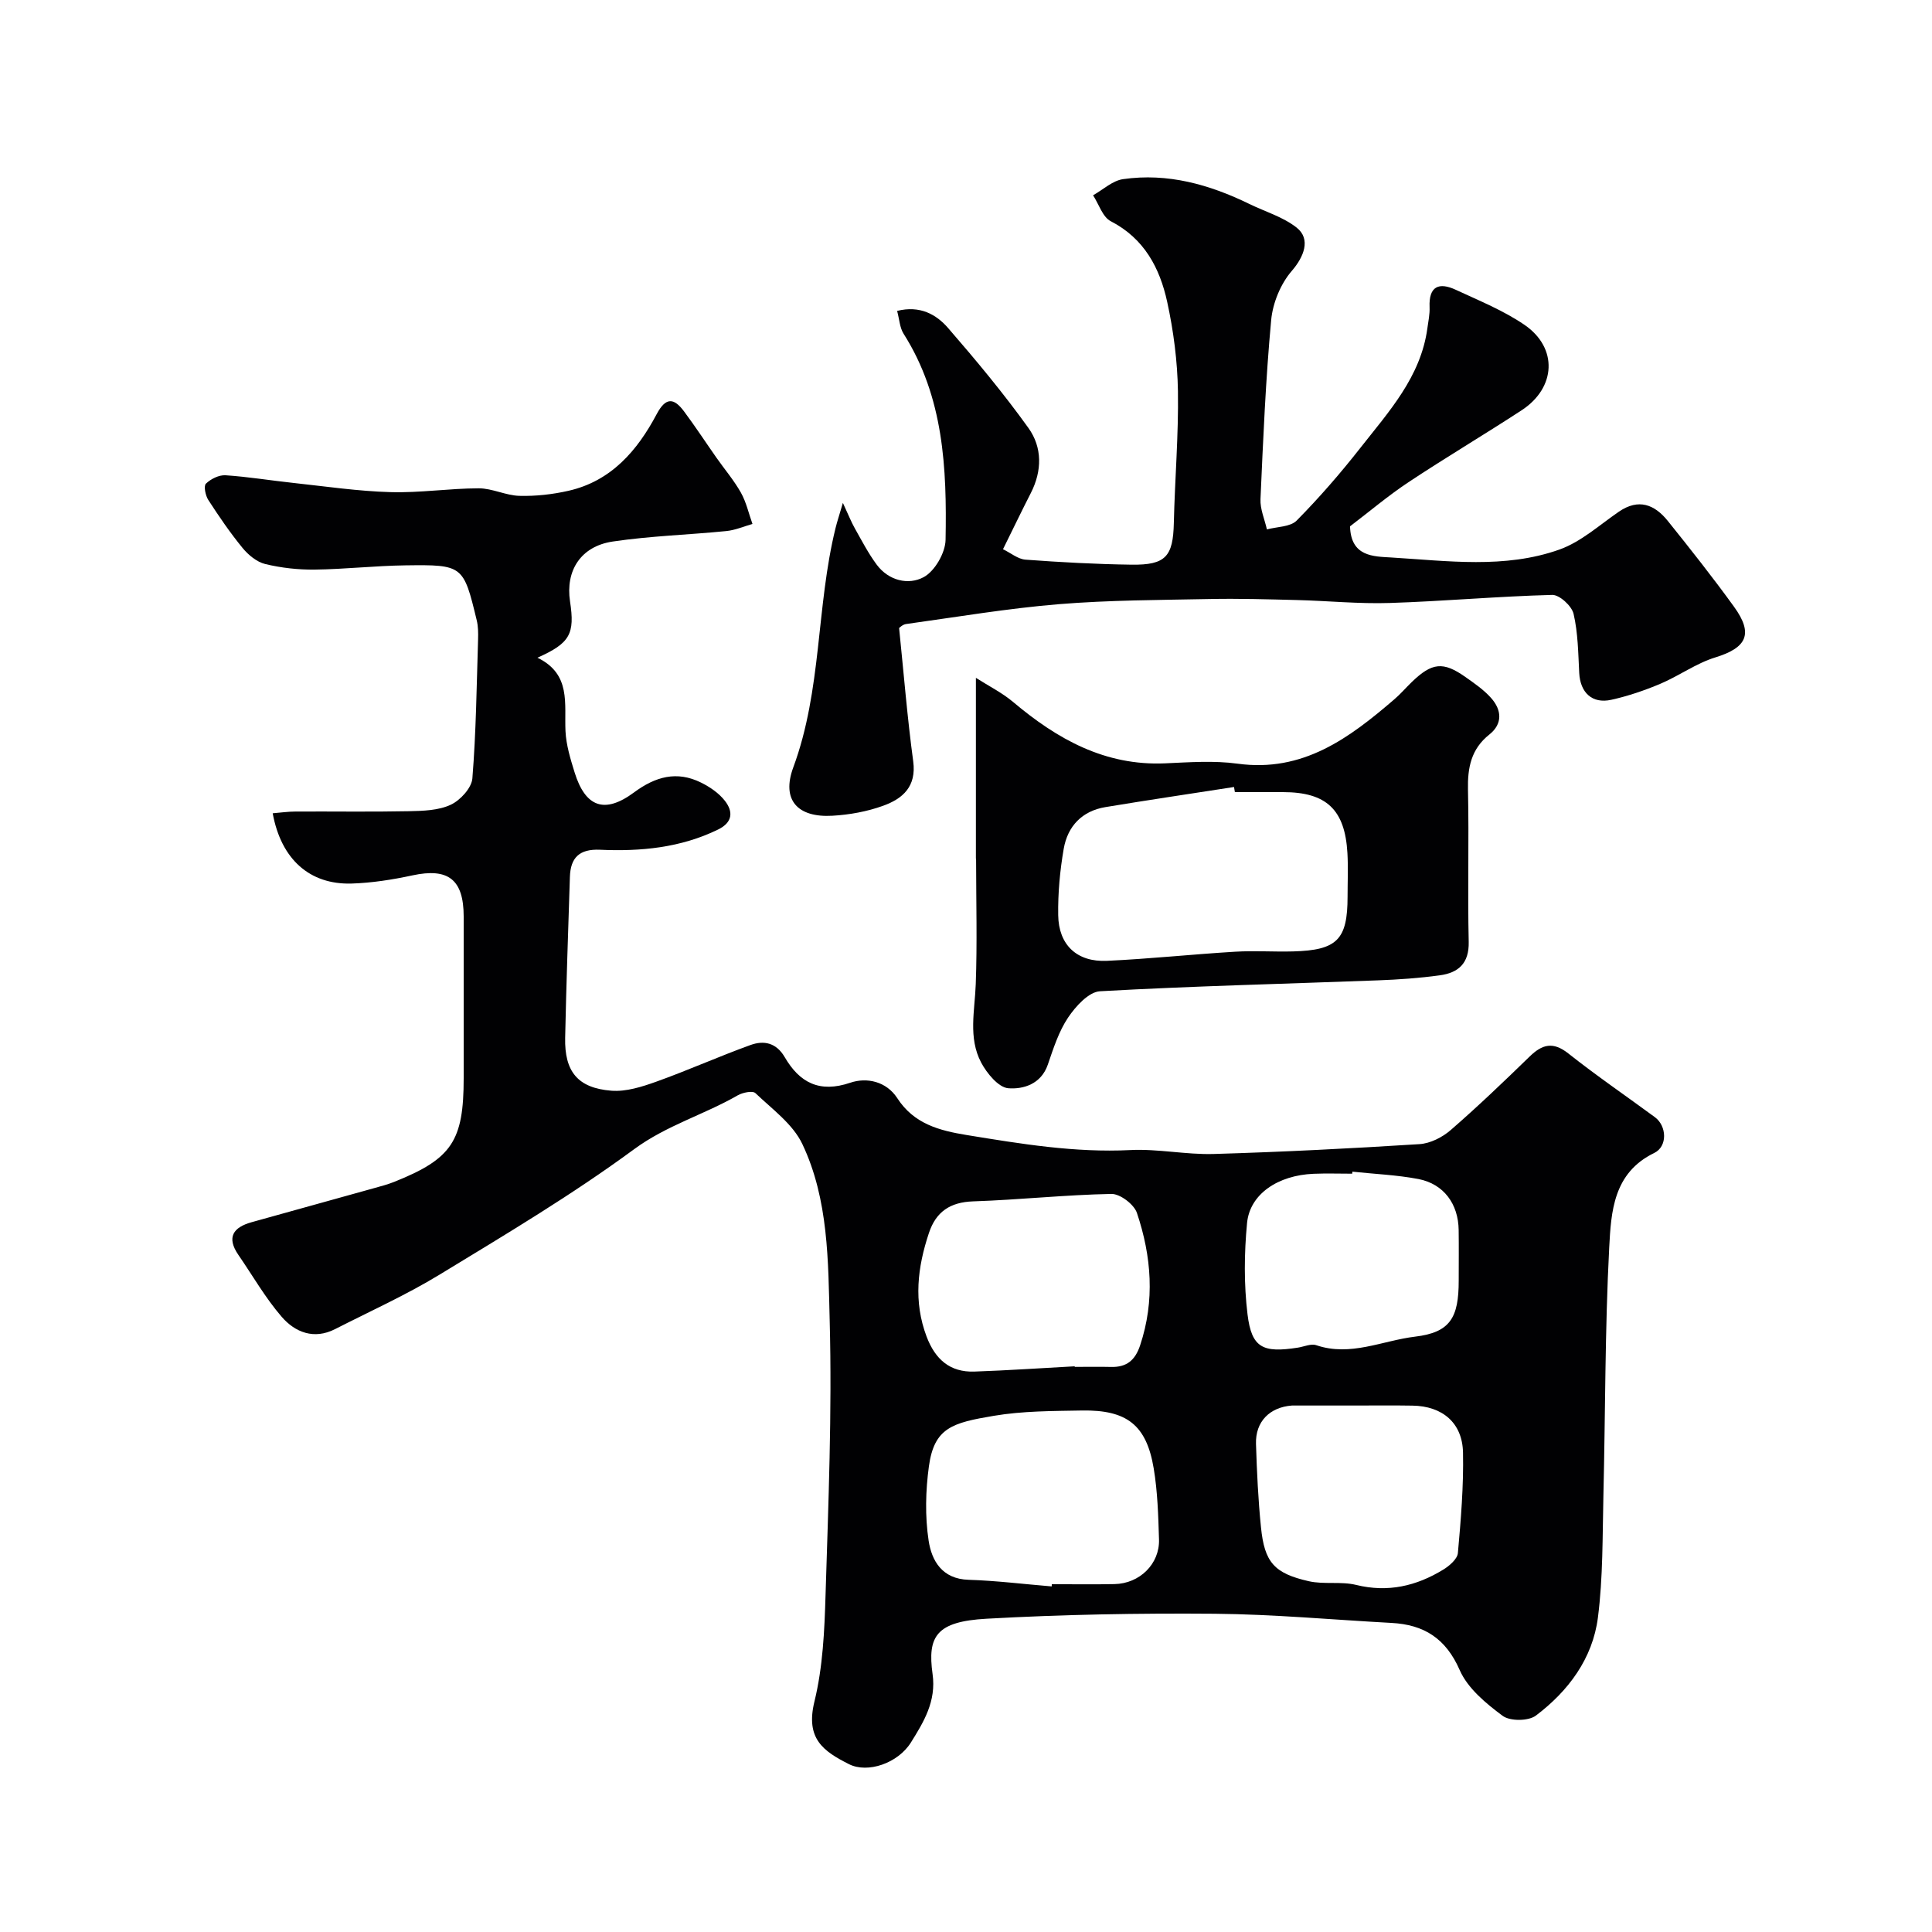
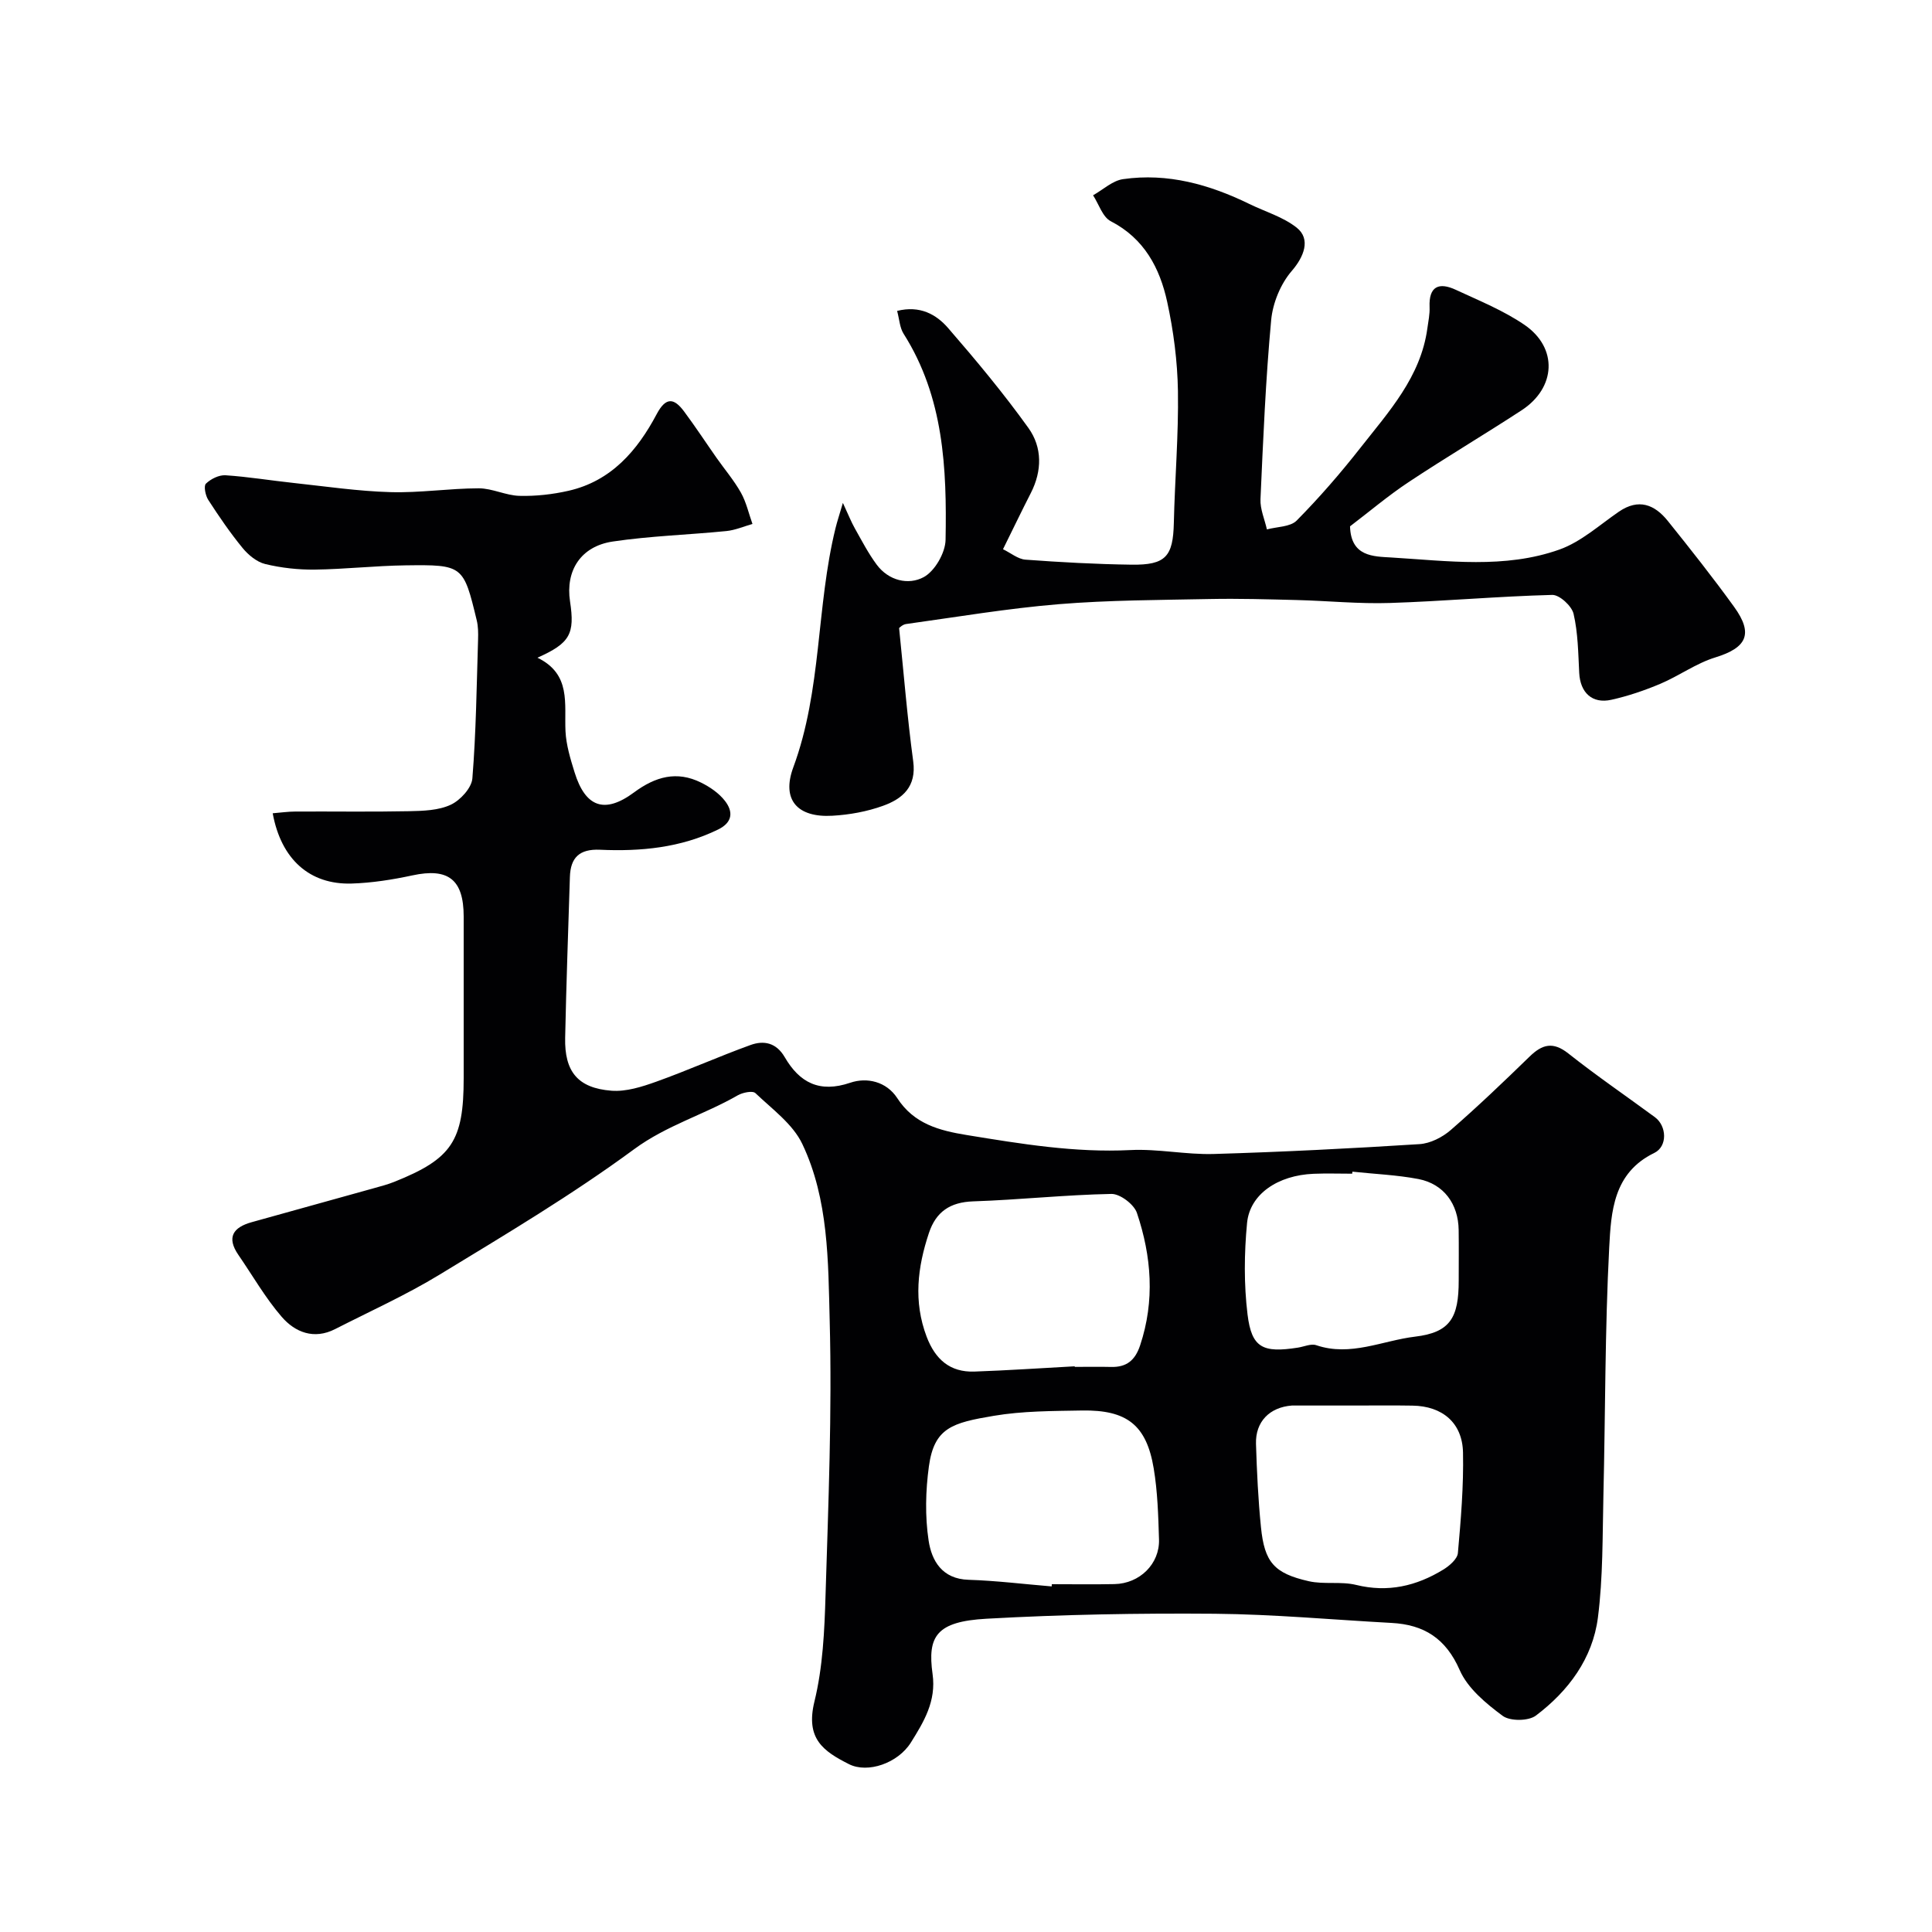
<svg xmlns="http://www.w3.org/2000/svg" enable-background="new 0 0 400 400" viewBox="0 0 400 400">
  <g fill="#010103">
    <path d="m56.46 168.38c1.62-.13 3.18-.36 4.74-.36 7.83-.04 15.66.09 23.49-.07 2.92-.06 6.1-.15 8.64-1.34 1.97-.92 4.31-3.47 4.47-5.45.77-9.56.88-19.18 1.18-28.78.04-1.32.03-2.69-.28-3.96-2.74-11.36-2.84-11.53-14.74-11.37-6.27.08-12.53.8-18.8.88-3.42.04-6.92-.35-10.24-1.15-1.75-.42-3.51-1.88-4.7-3.33-2.58-3.15-4.89-6.53-7.1-9.95-.59-.91-.98-2.88-.49-3.36 1.01-.98 2.71-1.83 4.07-1.74 4.71.31 9.38 1.09 14.08 1.59 6.68.72 13.35 1.71 20.05 1.9 6.08.18 12.2-.78 18.29-.79 2.81 0 5.61 1.49 8.43 1.56 3.38.09 6.86-.3 10.16-1.05 8.83-2.01 14.24-8.31 18.25-15.87 1.9-3.58 3.58-3.36 5.66-.57 2.34 3.14 4.48 6.41 6.73 9.62 1.69 2.4 3.62 4.67 5.05 7.21 1.11 1.98 1.61 4.3 2.39 6.48-1.8.51-3.58 1.29-5.41 1.47-7.84.78-15.75 1.01-23.53 2.17-6.62.99-9.8 6.03-8.83 12.4 1.02 6.72.02 8.64-6.75 11.65 7.03 3.41 5.54 9.52 5.81 15.22.14 2.86 1.02 5.74 1.88 8.51 2.23 7.2 6.19 8.69 12.31 4.16 4.45-3.29 8.86-4.51 13.86-2.04 1.85.91 3.72 2.19 4.96 3.79 1.71 2.2 1.65 4.43-1.41 5.93-7.76 3.79-16.04 4.57-24.46 4.19-4.27-.19-6.11 1.64-6.23 5.65-.35 11.1-.75 22.19-.98 33.29-.15 6.99 2.61 10.4 9.57 10.95 3.04.24 6.33-.81 9.29-1.87 6.57-2.35 12.95-5.22 19.51-7.59 2.76-1 5.34-.5 7.1 2.53 3.05 5.24 7.18 7.45 13.55 5.28 3.44-1.17 7.48-.28 9.74 3.19 3.45 5.32 8.64 6.7 14.4 7.64 11.22 1.83 22.38 3.68 33.85 3.11 5.74-.29 11.54.98 17.29.81 14.2-.42 28.4-1.14 42.58-2.04 2.23-.14 4.73-1.41 6.46-2.91 5.62-4.88 11.01-10.04 16.35-15.23 2.61-2.54 4.84-3.14 8.01-.63 5.81 4.6 11.94 8.79 17.92 13.19 2.46 1.81 2.66 6.05-.14 7.41-8.48 4.11-8.93 12.18-9.32 19.57-.89 17.07-.79 34.18-1.2 51.28-.2 8.46-.07 16.99-1.14 25.35-1.09 8.47-6.12 15.22-12.85 20.29-1.53 1.15-5.36 1.18-6.88.04-3.45-2.56-7.23-5.69-8.88-9.46-2.88-6.58-7.4-9.41-14.11-9.77-12.2-.66-24.39-1.79-36.59-1.9-15.76-.13-31.55.15-47.28 1.03-10.36.58-12.26 3.61-11.16 11.46.79 5.61-1.81 9.88-4.49 14.17-2.68 4.28-8.93 6.44-12.82 4.48-5.32-2.69-9.03-5.26-7.15-12.97 1.74-7.11 2.08-14.65 2.3-22.02.58-18.92 1.36-37.87.86-56.78-.32-12.34-.21-25.14-5.67-36.63-1.96-4.13-6.24-7.22-9.71-10.53-.58-.55-2.63-.13-3.65.45-6.98 4.02-14.72 6.2-21.46 11.16-12.85 9.45-26.63 17.66-40.28 25.97-6.93 4.22-14.39 7.58-21.64 11.28-4.35 2.22-8.27.67-11.05-2.55-3.39-3.92-6-8.51-8.96-12.81-2.52-3.66-1.07-5.72 2.75-6.78 8.45-2.36 16.91-4.69 25.35-7.05 1.41-.39 2.84-.77 4.19-1.31 11.91-4.77 14.35-8.46 14.35-21.46 0-11.16.01-22.33 0-33.49-.01-7.67-3.22-10.09-10.62-8.49-4.14.89-8.39 1.56-12.6 1.69-8.67.25-14.58-5.02-16.32-14.55zm166.04 114.5c0 .04 0 .08.01.12 2.5 0 4.99-.05 7.49.01 3.22.09 5.01-1.34 6.05-4.47 3.08-9.25 2.36-18.43-.66-27.41-.59-1.77-3.48-3.97-5.28-3.94-9.55.18-19.07 1.22-28.62 1.54-4.79.16-7.7 2.16-9.16 6.53-2.37 7.1-3.24 14.2-.48 21.49 1.78 4.68 4.82 7.39 9.88 7.22 6.94-.24 13.85-.72 20.77-1.09zm-4.76 45.57c.01-.15.02-.3.03-.46 4.32 0 8.65.07 12.97-.02 5.21-.1 9.37-4.17 9.22-9.23-.15-4.93-.29-9.9-1.1-14.74-1.5-8.96-5.54-12.13-14.87-11.97-6.09.11-12.26.09-18.23 1.1-8.56 1.44-12.34 2.44-13.44 10.45-.69 5.05-.82 10.36-.06 15.38.63 4.16 2.78 7.96 8.28 8.12 5.75.18 11.47.9 17.2 1.37zm62.72-37.45c-4.16 0-8.31 0-12.47 0-.17 0-.33-.01-.5 0-4.62.34-7.59 3.34-7.45 7.94.18 5.76.45 11.53 1.03 17.26.73 7.24 2.71 9.54 9.89 11.17 3.17.72 6.67 0 9.81.77 6.59 1.62 12.48.23 18.03-3.16 1.28-.78 2.93-2.2 3.04-3.44.62-6.91 1.2-13.87 1.06-20.8-.12-6.17-4.28-9.63-10.46-9.72-4-.07-7.99-.02-11.98-.02zm-.46-48.42c-.01.14-.03.28-.04.42-2.66 0-5.33-.09-7.99.02-7.37.3-13.2 4.18-13.78 10.19-.6 6.26-.66 12.71.1 18.94.85 6.92 3.16 8 10.44 6.86 1.27-.2 2.71-.87 3.79-.5 7.09 2.41 13.7-.96 20.45-1.77 7.31-.87 9.04-3.95 9.04-11.59 0-3.5.04-6.99-.01-10.49-.07-5.39-3.08-9.53-8.31-10.55-4.5-.86-9.13-1.04-13.69-1.53z" />
    <path d="m279.51 108.97c.17 6.31 4.87 6.23 8.51 6.45 11.66.7 23.53 2.38 34.84-1.64 4.47-1.59 8.29-5.08 12.31-7.84 4.1-2.81 7.4-1.48 10.13 1.91 4.69 5.84 9.34 11.72 13.72 17.78 4.06 5.61 2.63 8.48-3.88 10.48-3.97 1.22-7.51 3.82-11.38 5.46-3.27 1.38-6.68 2.54-10.14 3.31-3.98.89-6.45-1.48-6.66-5.56-.21-4.1-.25-8.28-1.17-12.24-.38-1.62-2.91-3.95-4.42-3.91-11.21.29-22.4 1.31-33.6 1.67-6.43.21-12.88-.45-19.33-.61-5.98-.15-11.97-.33-17.95-.21-10.43.21-20.9.22-31.28 1.07-10.58.87-21.09 2.65-31.62 4.11-.74.1-1.39.8-1.44.83.97 9.47 1.7 18.56 2.92 27.59.71 5.26-2.21 7.76-6.24 9.21-3.32 1.2-6.96 1.86-10.49 2.06-7.21.42-10.59-3.26-8.1-10.01 5.94-16.05 4.73-33.24 8.75-49.55.33-1.35.78-2.68 1.52-5.21 1.15 2.47 1.72 3.94 2.49 5.3 1.43 2.54 2.78 5.15 4.5 7.47 2.48 3.35 6.59 4.3 9.74 2.6 2.3-1.24 4.48-5.03 4.53-7.72.27-14.8-.36-29.54-8.69-42.67-.8-1.26-.87-2.98-1.34-4.73 4.71-1.18 8.1.71 10.56 3.55 5.79 6.68 11.47 13.5 16.62 20.68 2.88 4.01 2.86 8.86.5 13.48-1.86 3.63-3.62 7.31-5.76 11.63 1.63.79 3.09 2.04 4.64 2.16 7.31.54 14.63.94 21.96 1.04 7.1.1 8.61-1.7 8.77-8.63.21-9.1.99-18.2.85-27.29-.1-6.19-.91-12.46-2.23-18.51-1.53-6.99-4.74-13.1-11.68-16.68-1.69-.87-2.47-3.53-3.66-5.37 2.06-1.15 4.02-3.03 6.21-3.34 9.24-1.33 17.89 1.11 26.15 5.14 3.28 1.6 6.98 2.68 9.78 4.89 3.04 2.4 1.47 6.11-1 8.97-2.31 2.67-3.94 6.64-4.27 10.19-1.14 12.32-1.66 24.7-2.21 37.07-.09 2.06.86 4.17 1.33 6.26 2.1-.57 4.85-.5 6.17-1.84 4.66-4.72 9.04-9.77 13.14-14.99 5.9-7.52 12.53-14.71 13.91-24.79.2-1.46.52-2.94.46-4.4-.19-4.36 1.96-5.21 5.45-3.58 4.82 2.24 9.84 4.27 14.19 7.24 6.97 4.77 6.55 13.03-.58 17.69-7.75 5.06-15.73 9.79-23.44 14.9-4.23 2.81-8.1 6.1-12.09 9.13z" />
-     <path d="m202.05 140.34c2.68 1.71 5.43 3.08 7.72 5.01 9.13 7.69 19.01 13.24 31.47 12.69 4.99-.22 10.08-.6 14.98.07 13.55 1.86 23.15-5.31 32.49-13.35 1.26-1.08 2.35-2.36 3.55-3.52 4.21-4.08 6.52-4.34 11.16-1.06 1.87 1.32 3.82 2.66 5.32 4.36 2.18 2.46 2.4 5.32-.38 7.53-3.79 3.01-4.53 6.87-4.43 11.44.23 10.49-.09 21 .15 31.5.1 4.47-2.16 6.4-5.99 6.92-4.22.58-8.5.88-12.77 1.04-19.2.73-38.41 1.18-57.58 2.26-2.34.13-5.04 3.12-6.6 5.44-1.94 2.89-3.05 6.4-4.2 9.75-1.39 4.04-5.07 5.13-8.18 4.89-2.04-.16-4.44-3.09-5.63-5.33-2.7-5.12-1.31-10.74-1.11-16.24.31-8.52.08-17.06.07-25.6 0-.17-.04-.33-.04-.5 0-12.07 0-24.15 0-37.3zm53.62 23.66c-.06-.35-.12-.71-.18-1.06-8.87 1.38-17.75 2.69-26.61 4.16-4.86.8-7.84 3.96-8.65 8.64-.78 4.51-1.21 9.16-1.14 13.73.08 6.18 3.89 9.75 10.09 9.46 8.87-.41 17.71-1.36 26.57-1.89 3.98-.24 7.99.05 11.99-.06 9.12-.25 11.26-2.45 11.26-11.36 0-3 .14-6-.03-8.99-.51-9.02-4.36-12.62-13.31-12.63-3.33 0-6.66 0-9.99 0z" />
  </g>
</svg>